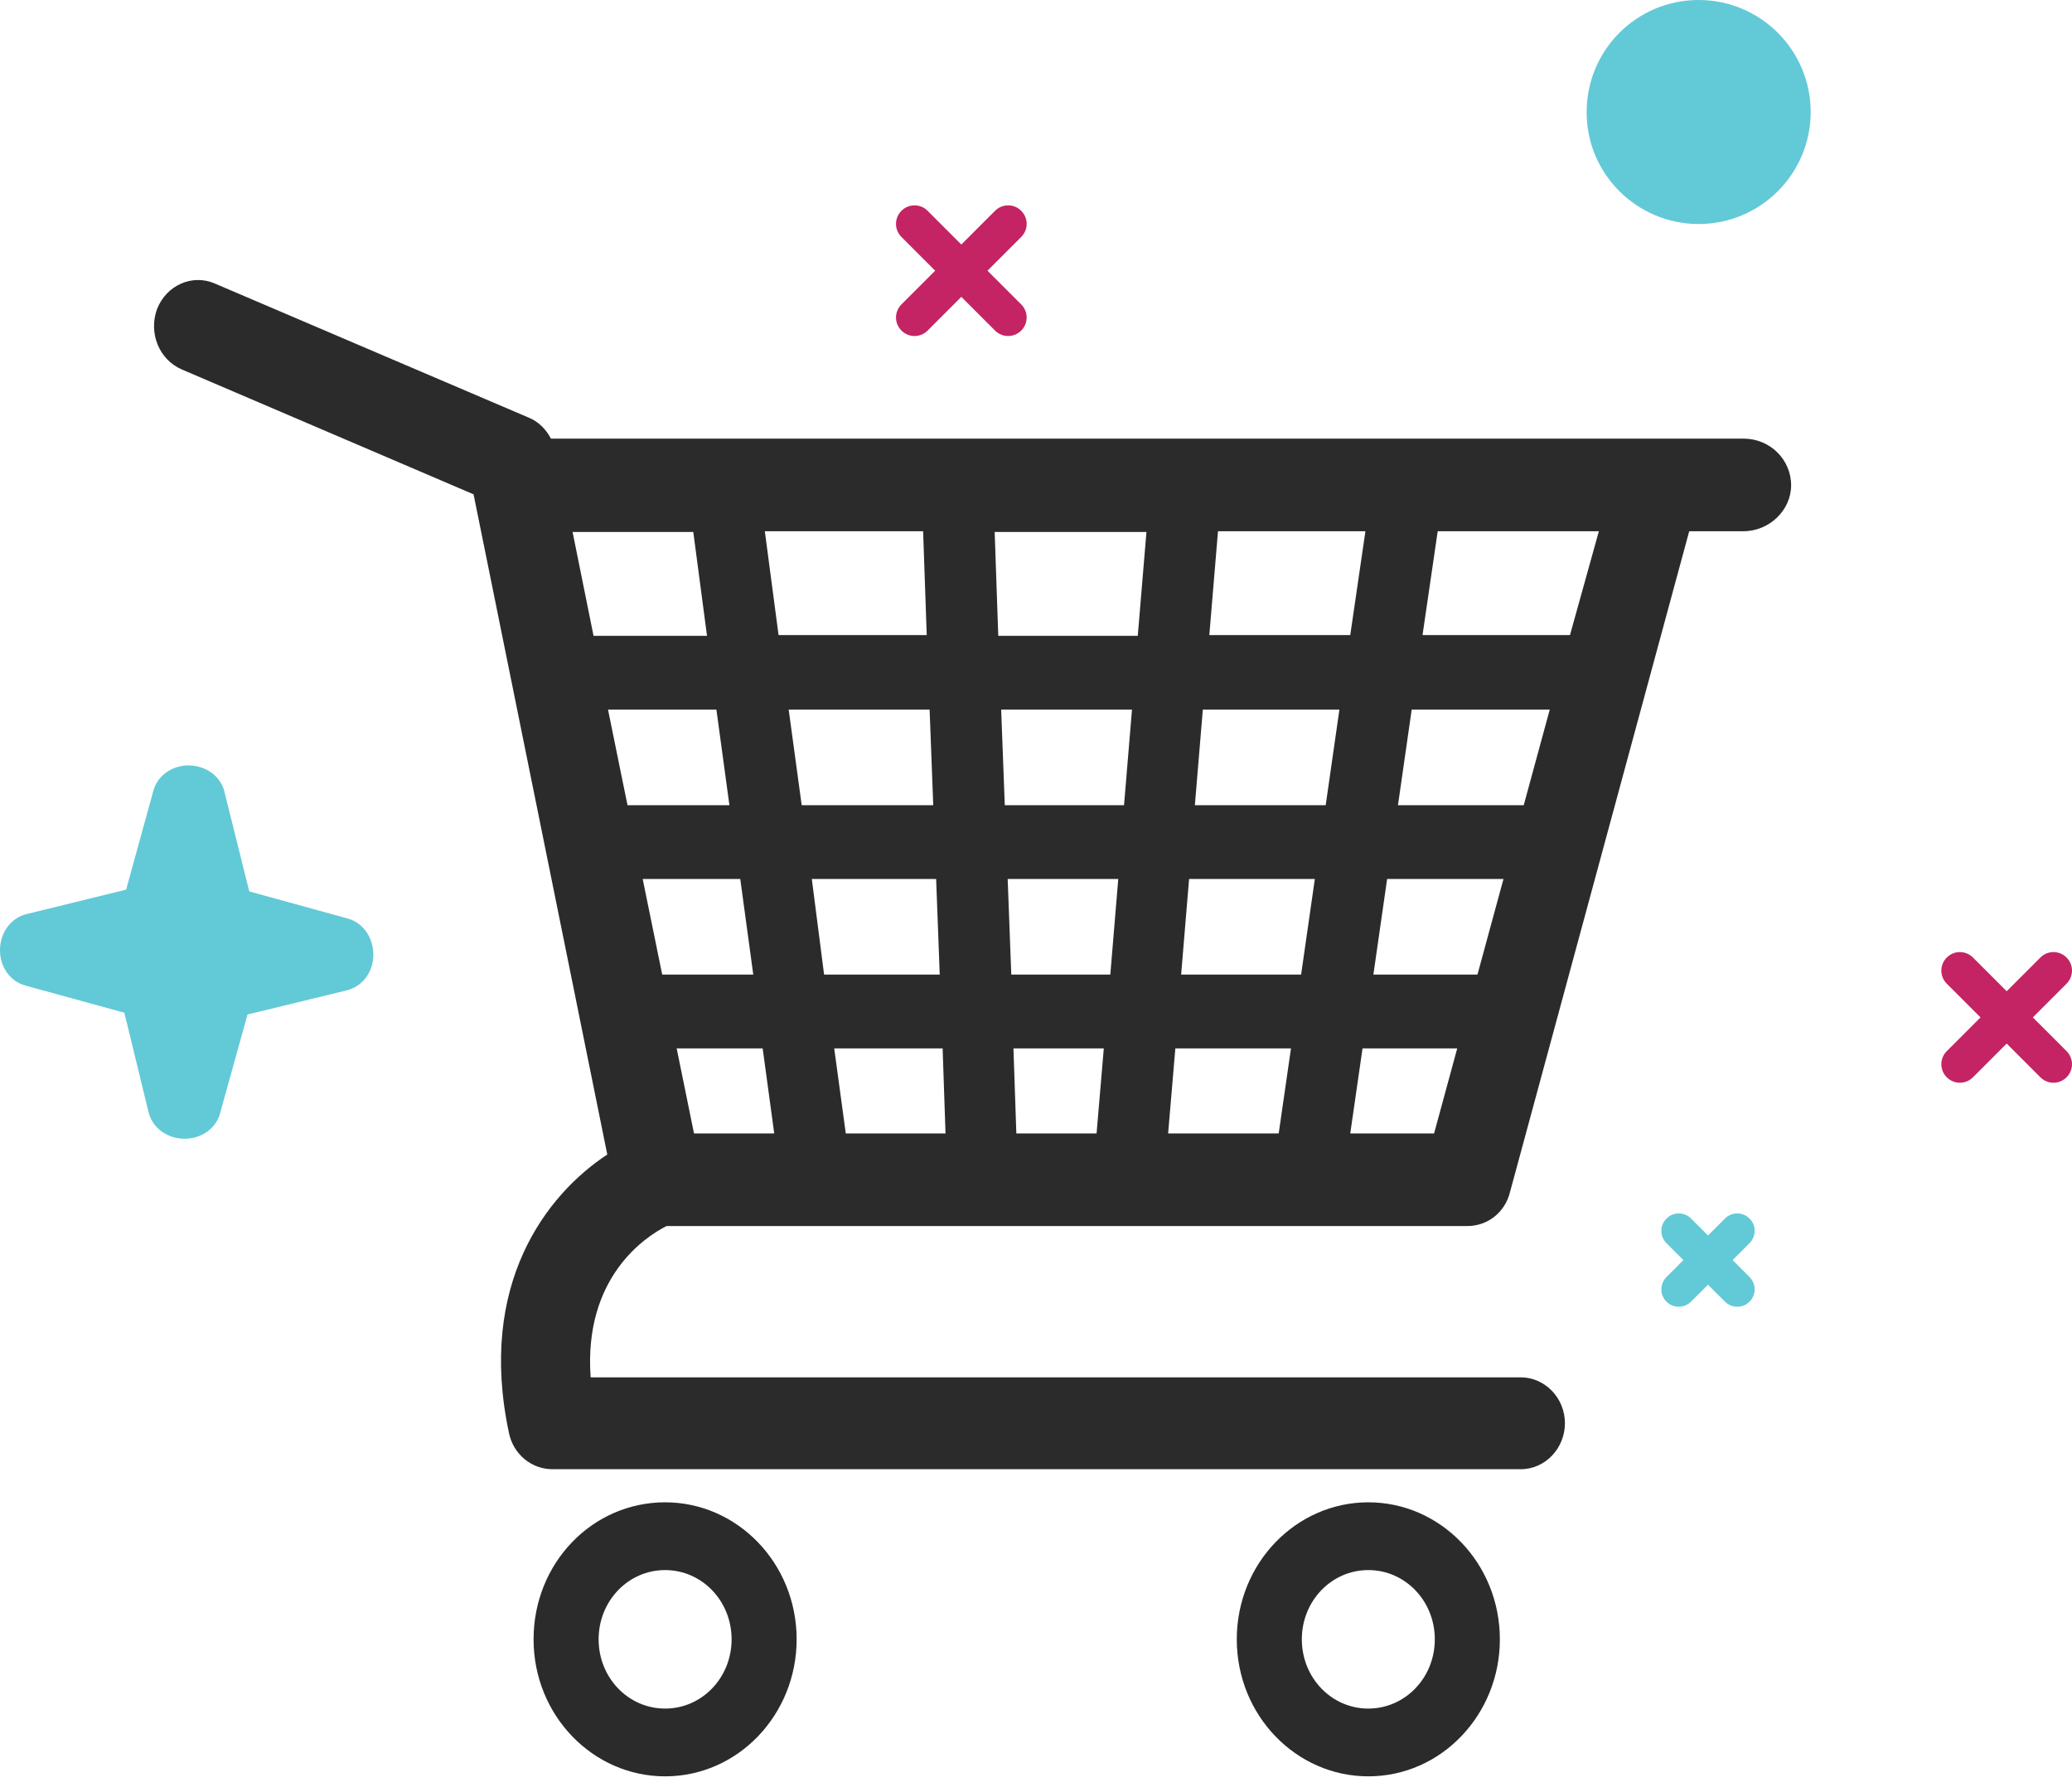
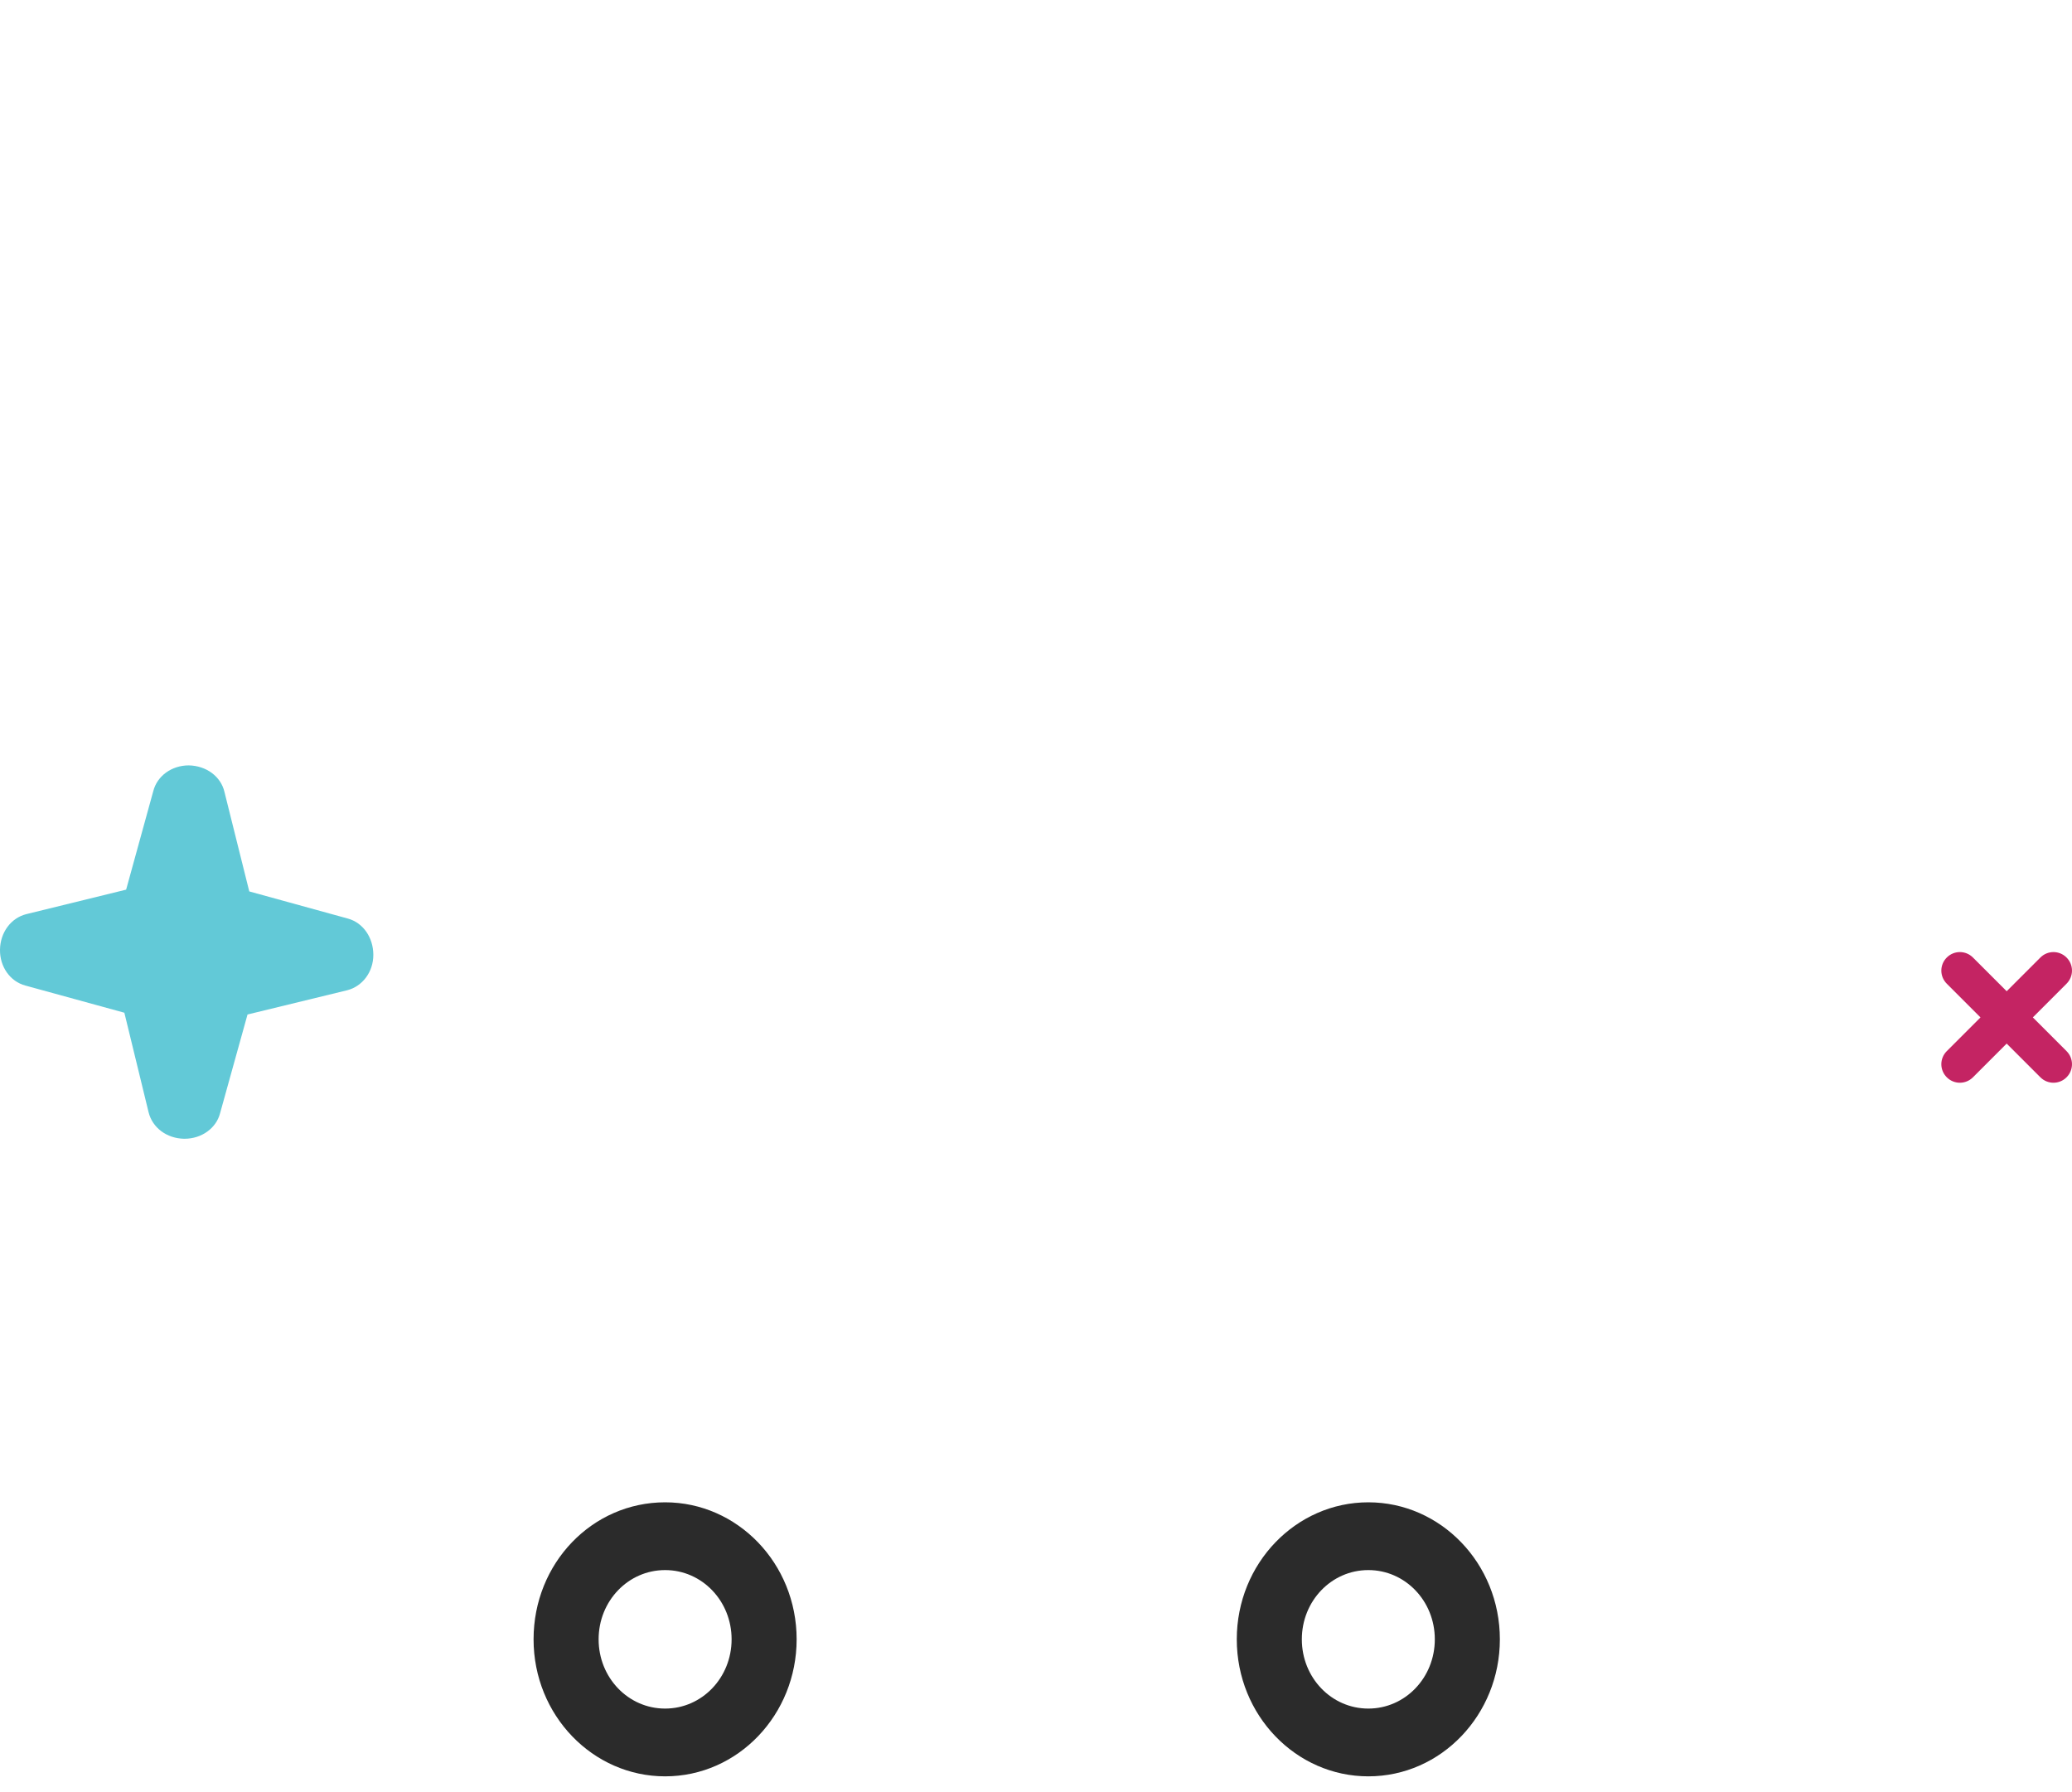
<svg xmlns="http://www.w3.org/2000/svg" width="111" height="96" viewBox="0 0 111 96" fill="none">
-   <path fill-rule="evenodd" clip-rule="evenodd" d="M9.728 19.786L25.37 26.48L32.533 61.845C29.28 63.982 25.564 68.781 27.267 76.765C27.5 77.894 28.467 78.701 29.59 78.701H81.473C82.789 78.701 83.835 77.572 83.835 76.241C83.835 74.87 82.75 73.781 81.473 73.781H31.642C31.255 68.418 34.585 66.24 35.708 65.676H78.608C79.692 65.676 80.621 64.95 80.892 63.861L90.494 28.456H93.398C94.792 28.456 95.953 27.326 95.953 25.996C95.953 24.625 94.831 23.495 93.398 23.495H29.513C29.242 22.971 28.816 22.568 28.312 22.366L11.509 15.188C10.309 14.664 8.915 15.269 8.411 16.56C7.947 17.85 8.528 19.261 9.728 19.786ZM84.106 34.02H76.207L77.02 28.456H85.654L84.106 34.02ZM74.891 43.134L75.626 38.013H83.022L81.628 43.134H74.891ZM73.574 52.207L74.31 47.086H80.543L79.15 52.207H73.574ZM72.335 60.716L72.993 56.159H78.066L76.826 60.716H72.335ZM72.335 34.02H64.785L65.25 28.456H73.148L72.335 34.02ZM71.019 43.134H64.011L64.437 38.013H71.754L71.019 43.134ZM69.702 52.207H63.275L63.701 47.086H70.438L69.702 52.207ZM62.578 60.716L62.965 56.159H69.16L68.502 60.716H62.578ZM54.292 56.159H59.132L58.745 60.716H54.447L54.292 56.159ZM53.983 47.086H59.907L59.481 52.207H54.176L53.983 47.086ZM53.634 38.013H60.642L60.216 43.134H53.828L53.634 38.013ZM53.286 28.496H61.417L60.952 34.061H53.479L53.286 28.496ZM44.69 56.159H50.498L50.653 60.716H45.31L44.69 56.159ZM43.49 47.086H50.15L50.343 52.207H44.148L43.49 47.086ZM42.251 38.013H49.801L49.995 43.134H42.948L42.251 38.013ZM41.709 34.02L40.973 28.456H49.453L49.646 34.02H41.709ZM36.25 56.159H40.857L41.477 60.716H37.179L36.25 56.159ZM34.43 47.086H39.657L40.354 52.207H35.475L34.43 47.086ZM32.572 38.013H38.379L39.076 43.134H33.617L32.572 38.013ZM30.674 28.496H37.14L37.876 34.061H31.797L30.674 28.496Z" fill="#2B2B2B" />
  <path fill-rule="evenodd" clip-rule="evenodd" d="M28.584 87.814C28.584 91.887 31.759 95.154 35.631 95.154C39.541 95.154 42.677 91.847 42.677 87.814C42.677 83.742 39.502 80.475 35.631 80.475C31.72 80.475 28.584 83.742 28.584 87.814ZM32.069 87.814C32.069 85.758 33.656 84.105 35.631 84.105C37.605 84.105 39.193 85.758 39.193 87.814C39.193 89.871 37.605 91.524 35.631 91.524C33.656 91.524 32.069 89.871 32.069 87.814Z" fill="#2B2B2B" />
  <path fill-rule="evenodd" clip-rule="evenodd" d="M66.256 87.814C66.256 91.887 69.431 95.154 73.303 95.154C77.214 95.154 80.35 91.847 80.35 87.814C80.35 83.742 77.175 80.475 73.303 80.475C69.431 80.475 66.256 83.742 66.256 87.814ZM69.741 87.814C69.741 85.758 71.328 84.105 73.303 84.105C75.278 84.105 76.865 85.758 76.865 87.814C76.865 89.871 75.278 91.524 73.303 91.524C71.328 91.524 69.741 89.871 69.741 87.814Z" fill="#2B2B2B" />
  <path d="M18.639 49.206L13.354 47.751L12.025 42.423C11.836 41.601 11.06 41.016 10.111 41C9.193 41 8.418 41.569 8.212 42.376L6.757 47.656L1.409 48.968C0.586 49.174 0.016 49.949 0 50.866C-0.015 51.783 0.538 52.573 1.361 52.794L6.662 54.249L7.959 59.577C8.165 60.415 8.94 60.984 9.858 61H9.889C10.807 61 11.582 60.431 11.788 59.64L13.26 54.344L18.592 53.047C19.415 52.842 20 52.067 20 51.15C20 50.217 19.446 49.427 18.639 49.206Z" fill="#62C9D7" />
-   <path d="M91 12C94.311 12 97 9.311 97 6C97 2.689 94.311 0 91 0C87.689 0 85 2.673 85 6C84.985 9.311 87.689 12 91 12Z" fill="#62C9D7" />
  <path d="M110.708 51.292C110.319 50.903 109.696 50.903 109.306 51.292L107.5 53.098L105.694 51.292C105.304 50.903 104.681 50.903 104.292 51.292C103.903 51.681 103.903 52.304 104.292 52.694L106.098 54.5L104.292 56.306C103.903 56.696 103.903 57.319 104.292 57.708C104.681 58.097 105.304 58.097 105.694 57.708L107.5 55.902L109.306 57.708C109.696 58.097 110.319 58.097 110.708 57.708C111.097 57.319 111.097 56.696 110.708 56.306L108.902 54.5L110.708 52.694C111.097 52.304 111.097 51.681 110.708 51.292Z" fill="#C42463" />
-   <path d="M93.725 65.275C93.359 64.909 92.774 64.909 92.408 65.275L91.5 66.182L90.592 65.275C90.226 64.909 89.641 64.909 89.275 65.275C88.909 65.641 88.909 66.226 89.275 66.592L90.182 67.5L89.275 68.408C88.909 68.774 88.909 69.359 89.275 69.725C89.641 70.091 90.226 70.091 90.592 69.725L91.5 68.818L92.408 69.725C92.774 70.091 93.359 70.091 93.725 69.725C94.091 69.359 94.091 68.774 93.725 68.408L92.818 67.5L93.725 66.592C94.091 66.226 94.091 65.626 93.725 65.275Z" fill="#62C9D7" />
-   <path d="M48.292 17.708C48.681 18.097 49.304 18.097 49.694 17.708L51.5 15.902L53.306 17.708C53.696 18.097 54.319 18.097 54.708 17.708C55.097 17.319 55.097 16.696 54.708 16.306L52.902 14.5L54.708 12.694C55.097 12.304 55.097 11.681 54.708 11.292C54.319 10.903 53.696 10.903 53.306 11.292L51.5 13.098L49.694 11.292C49.304 10.903 48.681 10.903 48.292 11.292C47.903 11.681 47.903 12.304 48.292 12.694L50.098 14.5L48.292 16.306C47.903 16.696 47.903 17.319 48.292 17.708Z" fill="#C42463" />
</svg>